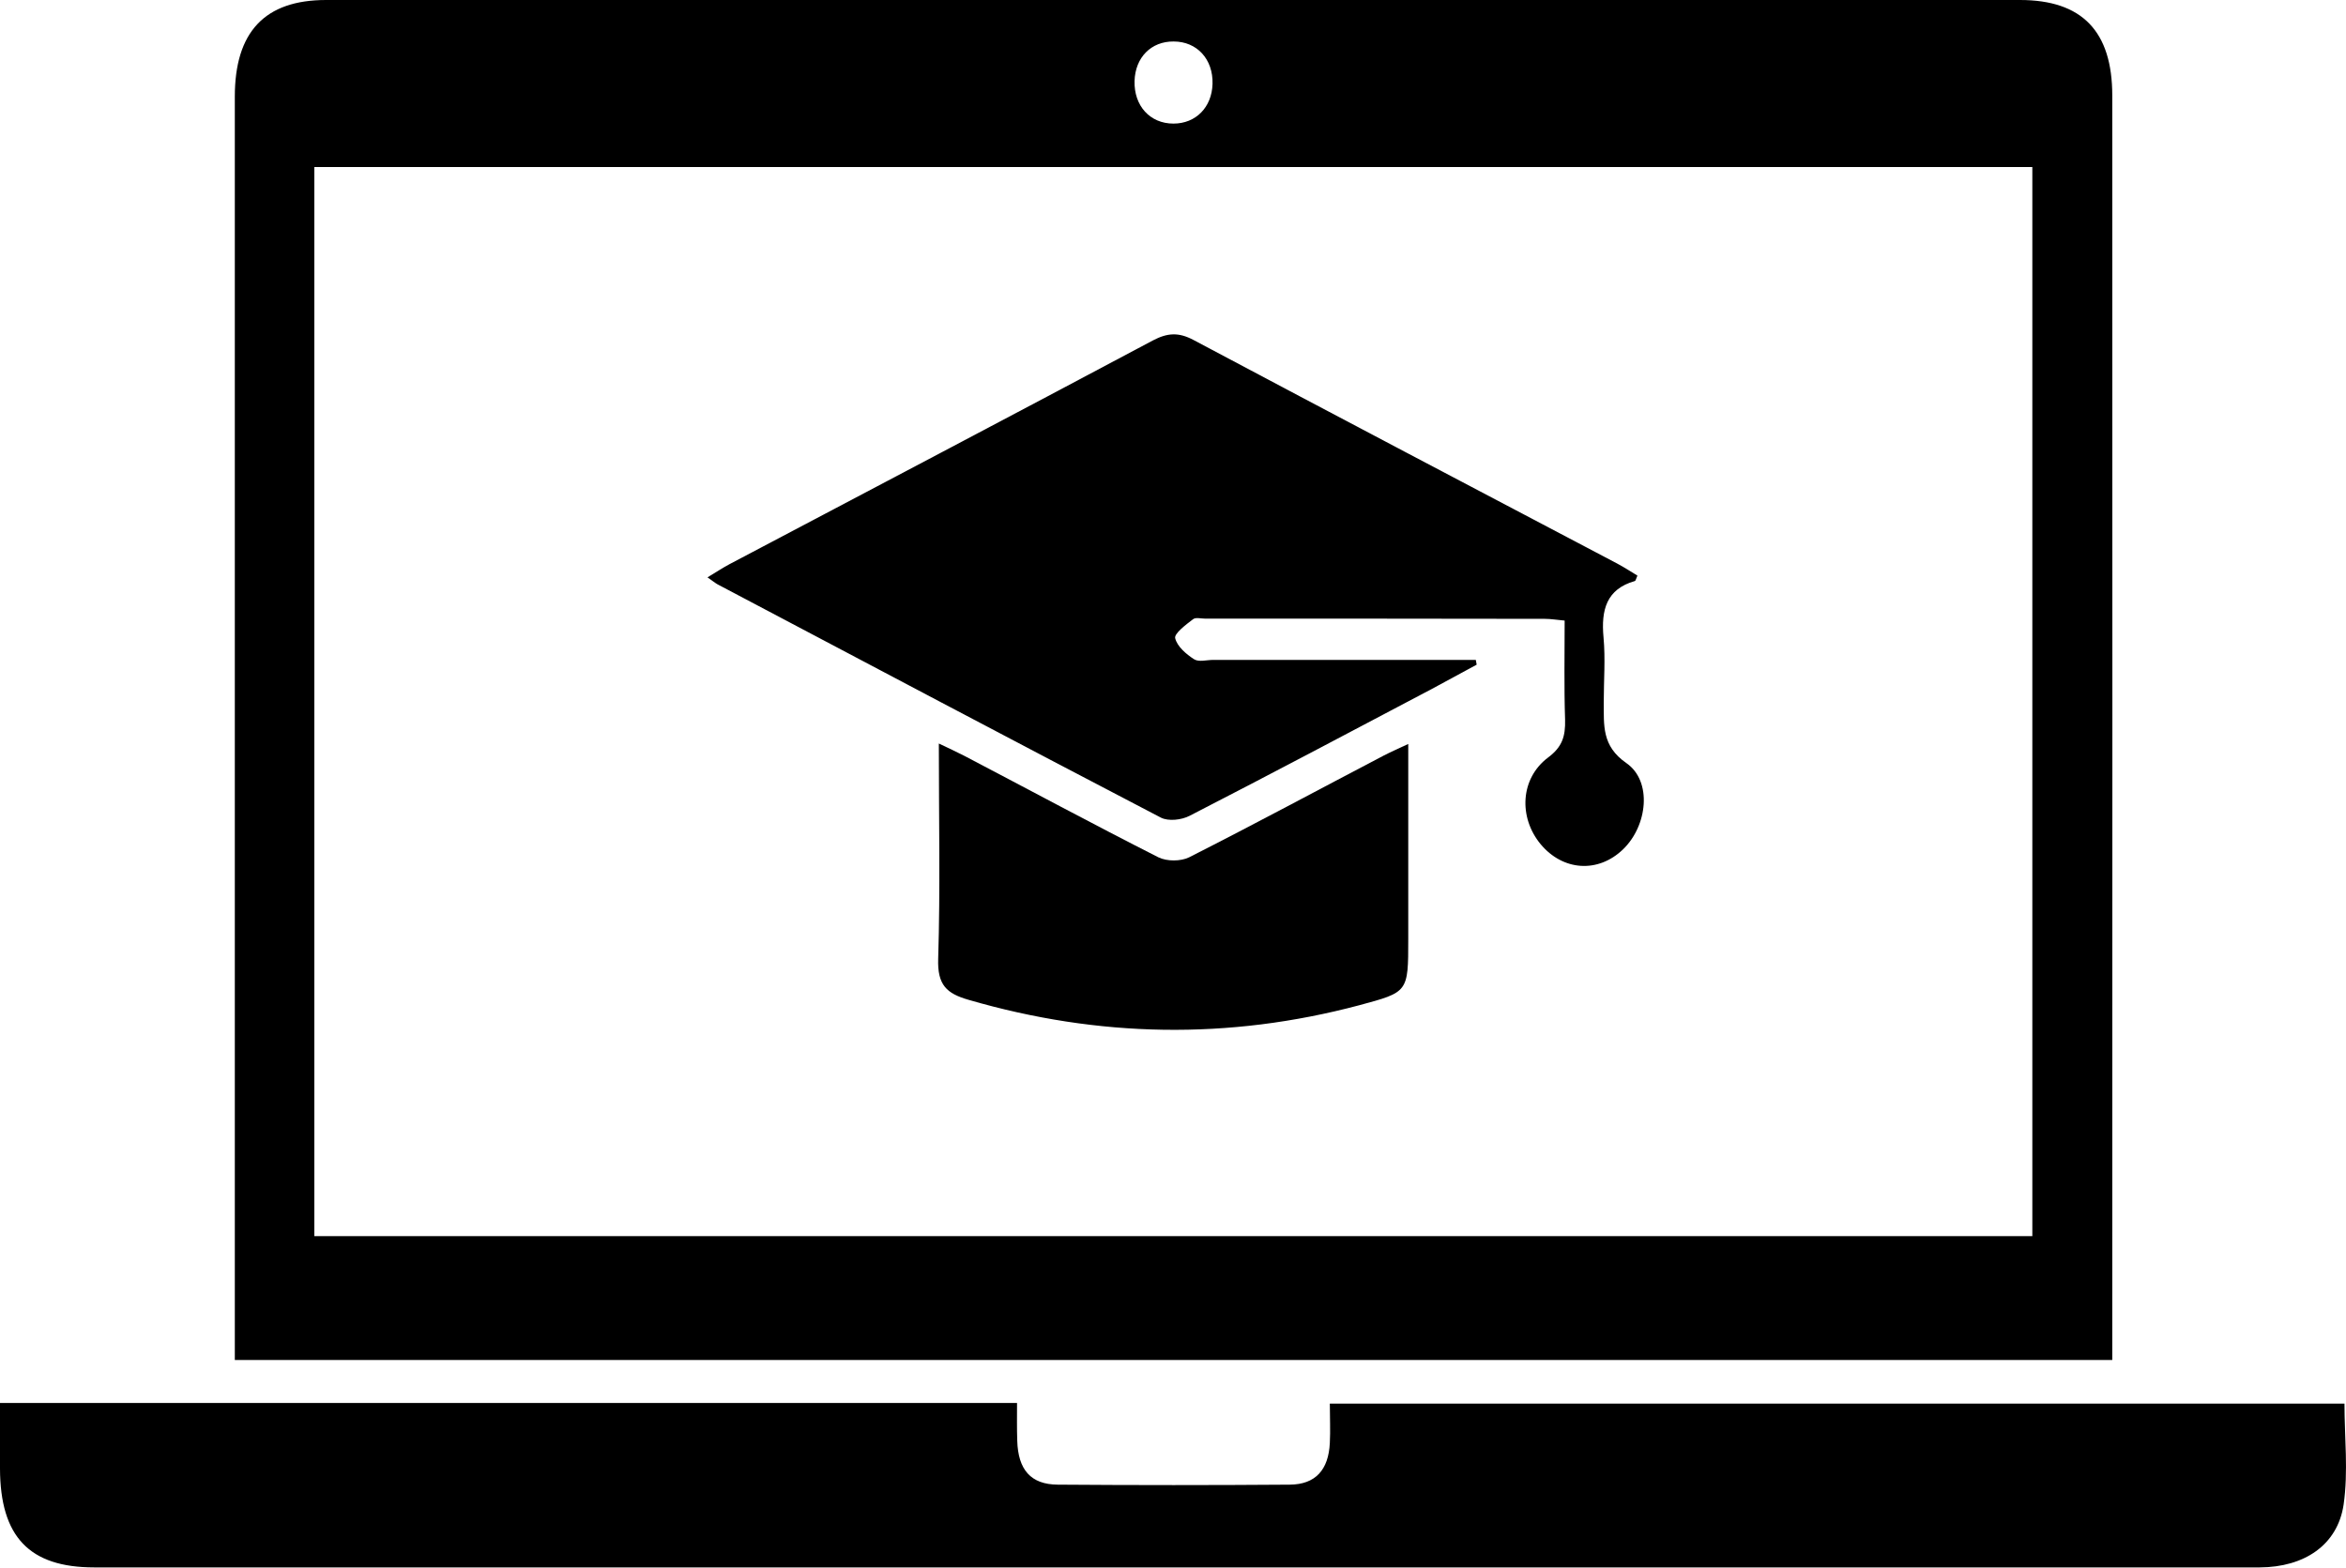
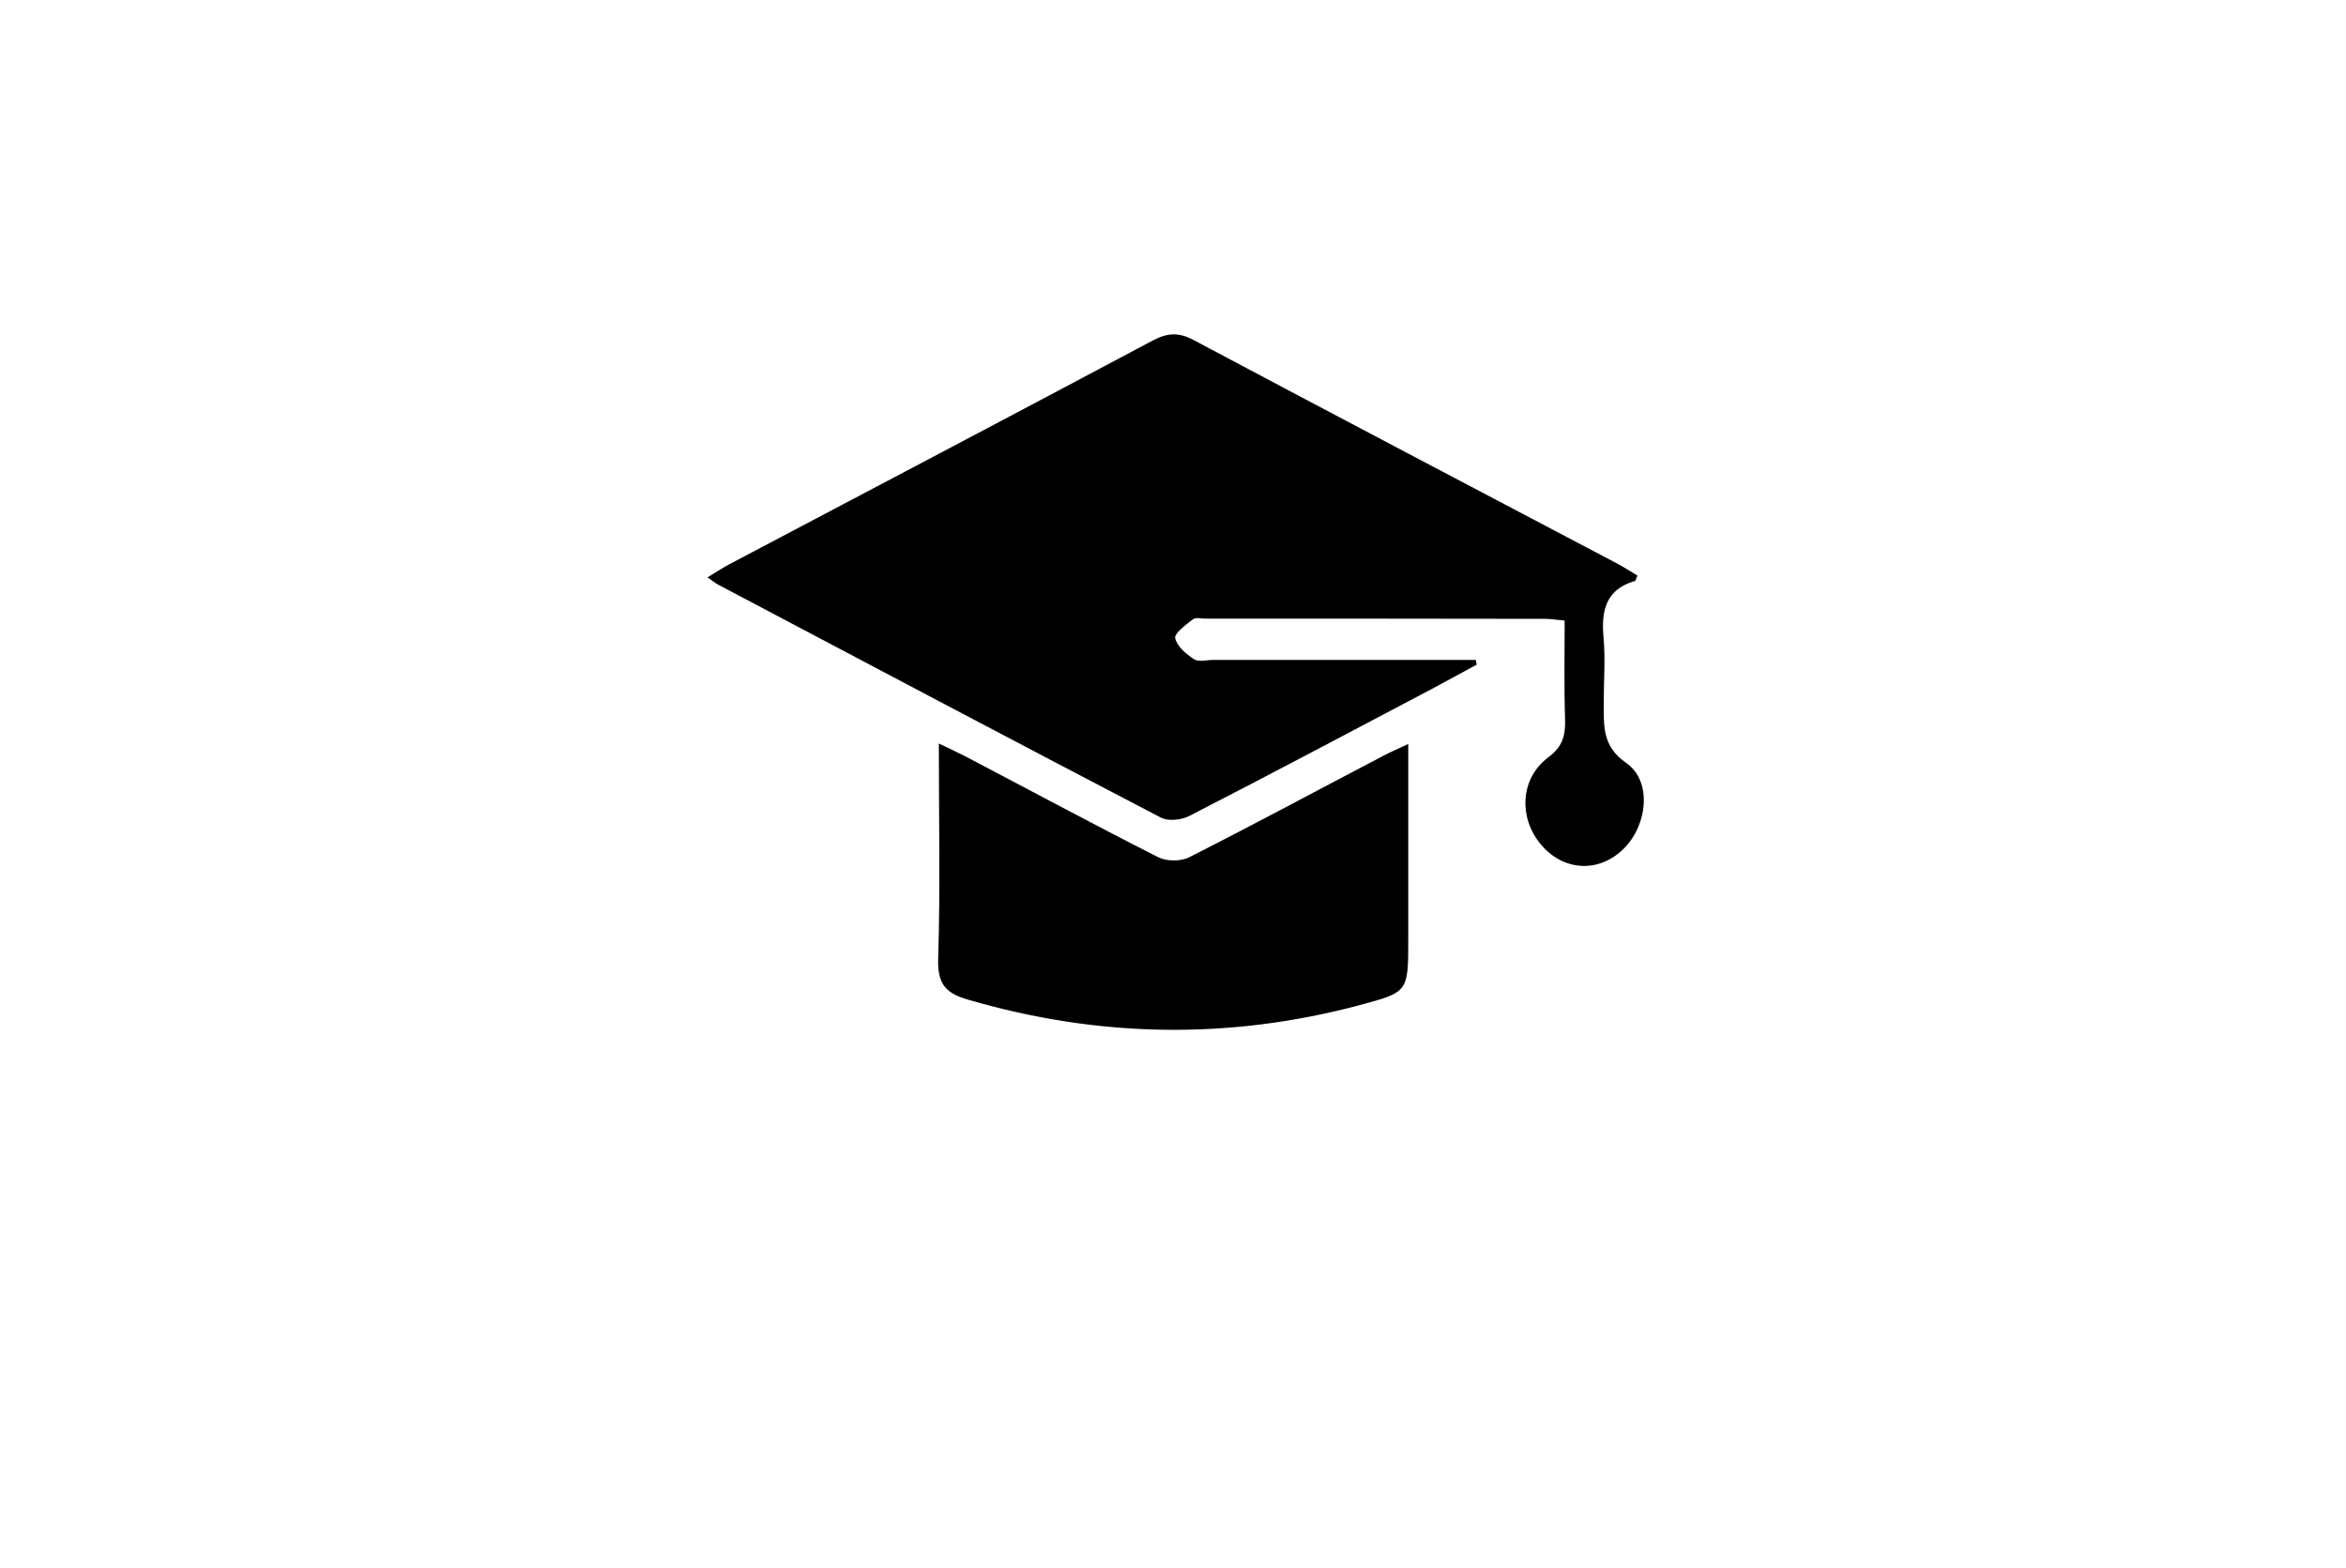
<svg xmlns="http://www.w3.org/2000/svg" width="1080" height="722" viewBox="0 0 1080 722" fill="none">
-   <path fill-rule="evenodd" clip-rule="evenodd" d="M972.4 626.1C683.6 626.1 396.4 626.1 108.1 626.1C108.1 621.3 108.1 617.1 108.1 612.9C108.1 423.433 108.1 233.967 108.1 44.5C108.1 14.7 121.9 0 150.1 0C410.033 0 669.967 0 929.9 0C958.5 0 972.4 14.4 972.4 44C972.467 234.2 972.467 424.433 972.4 614.7C972.4 618.2 972.4 621.7 972.4 626.1ZM935.6 569.1C935.6 404.3 935.6 240.5 935.6 76.9C671.4 76.9 408 76.9 144.7 76.9C144.7 241.4 144.7 405 144.7 569.1C408.4 569.1 671.6 569.1 935.6 569.1ZM540.2 56.9C550.5 56.9 557.9 49.4 558.2 38.6C558.5 27.2 551 19.1 540.3 19.1C529.9 19 522.6 26.5 522.3 37.3C522 48.7 529.4 56.9 540.2 56.9Z" fill="black" />
-   <path d="M0 645.9C156.8 645.9 311.6 645.9 468.2 645.9C468.2 651.8 468.1 657.6 468.3 663.3C468.7 676.6 474.5 683.4 486.9 683.5C522.5 683.767 558.133 683.767 593.8 683.5C605.6 683.4 611.6 676.7 612.2 664.3C612.5 658.5 612.2 652.6 612.2 646.2C768.4 646.2 923.6 646.2 1079.3 646.2C1079.3 661.6 1081.1 677.5 1078.9 692.7C1076.1 711.4 1060.7 721.5 1040.3 721.6C944.7 721.6 849.067 721.6 753.4 721.6C516.733 721.6 280.067 721.6 43.4 721.6C13.5 721.6 0.1 707.5 0 676.1C0 666.033 0 655.967 0 645.9Z" fill="black" />
  <path d="M679.8 306C673 309.7 666.2 313.4 659.3 317.1C622.1 336.7 585 356.4 547.6 375.6C543.9 377.5 537.9 378.2 534.4 376.4C466.3 340.9 398.3 304.9 330.3 269C329.1 268.3 328 267.4 325.7 265.8C329.7 263.4 332.7 261.4 335.9 259.7C400.9 225.4 466 191.2 530.8 156.7C537.5 153.2 542.6 152.9 549.4 156.5C614.3 191 679.4 225.2 744.4 259.4C747.6 261.1 750.7 263.1 753.8 265C753.2 266.3 753 267.4 752.6 267.5C739.6 271.2 737 280.7 738.2 293.5C739.1 303.3 738.3 313.3 738.3 323.2C738.4 333.9 737.3 343.4 748.7 351.3C760.7 359.6 758.5 380.1 747.2 391C735.7 402.1 719.5 401 709.2 388.6C699 376.2 699.9 358.4 712.6 348.8C719.2 343.9 720.7 339 720.5 331.3C720 316.4 720.3 301.4 720.3 285.7C716.8 285.4 714 284.9 711.1 284.9C659 284.8 606.8 284.8 554.7 284.8C552.8 284.8 550.4 284.1 549.2 285.1C545.9 287.6 540.5 291.7 541 293.8C541.9 297.6 546.1 301.2 549.7 303.5C551.9 304.9 555.5 303.8 558.5 303.8C595.634 303.8 632.767 303.8 669.9 303.8C673.1 303.8 676.267 303.8 679.4 303.8C679.534 304.533 679.667 305.267 679.8 306Z" fill="black" />
  <path d="M648.3 342.5C648.3 373.3 648.3 402.8 648.3 432.3C648.3 456.9 648.3 456.7 625.7 462.8C565.5 478.8 505.7 477.7 445.9 460.3C435.8 457.4 431.5 453.5 431.9 441.4C432.9 409.1 432.2 376.7 432.2 342.3C436.8 344.5 440.3 346.1 443.8 347.9C473.6 363.5 503.3 379.5 533.3 394.7C537.2 396.6 543.5 396.6 547.4 394.7C577.4 379.5 607.1 363.5 636.9 347.9C640.2 346.2 643.6 344.7 648.3 342.5Z" fill="black" />
</svg>